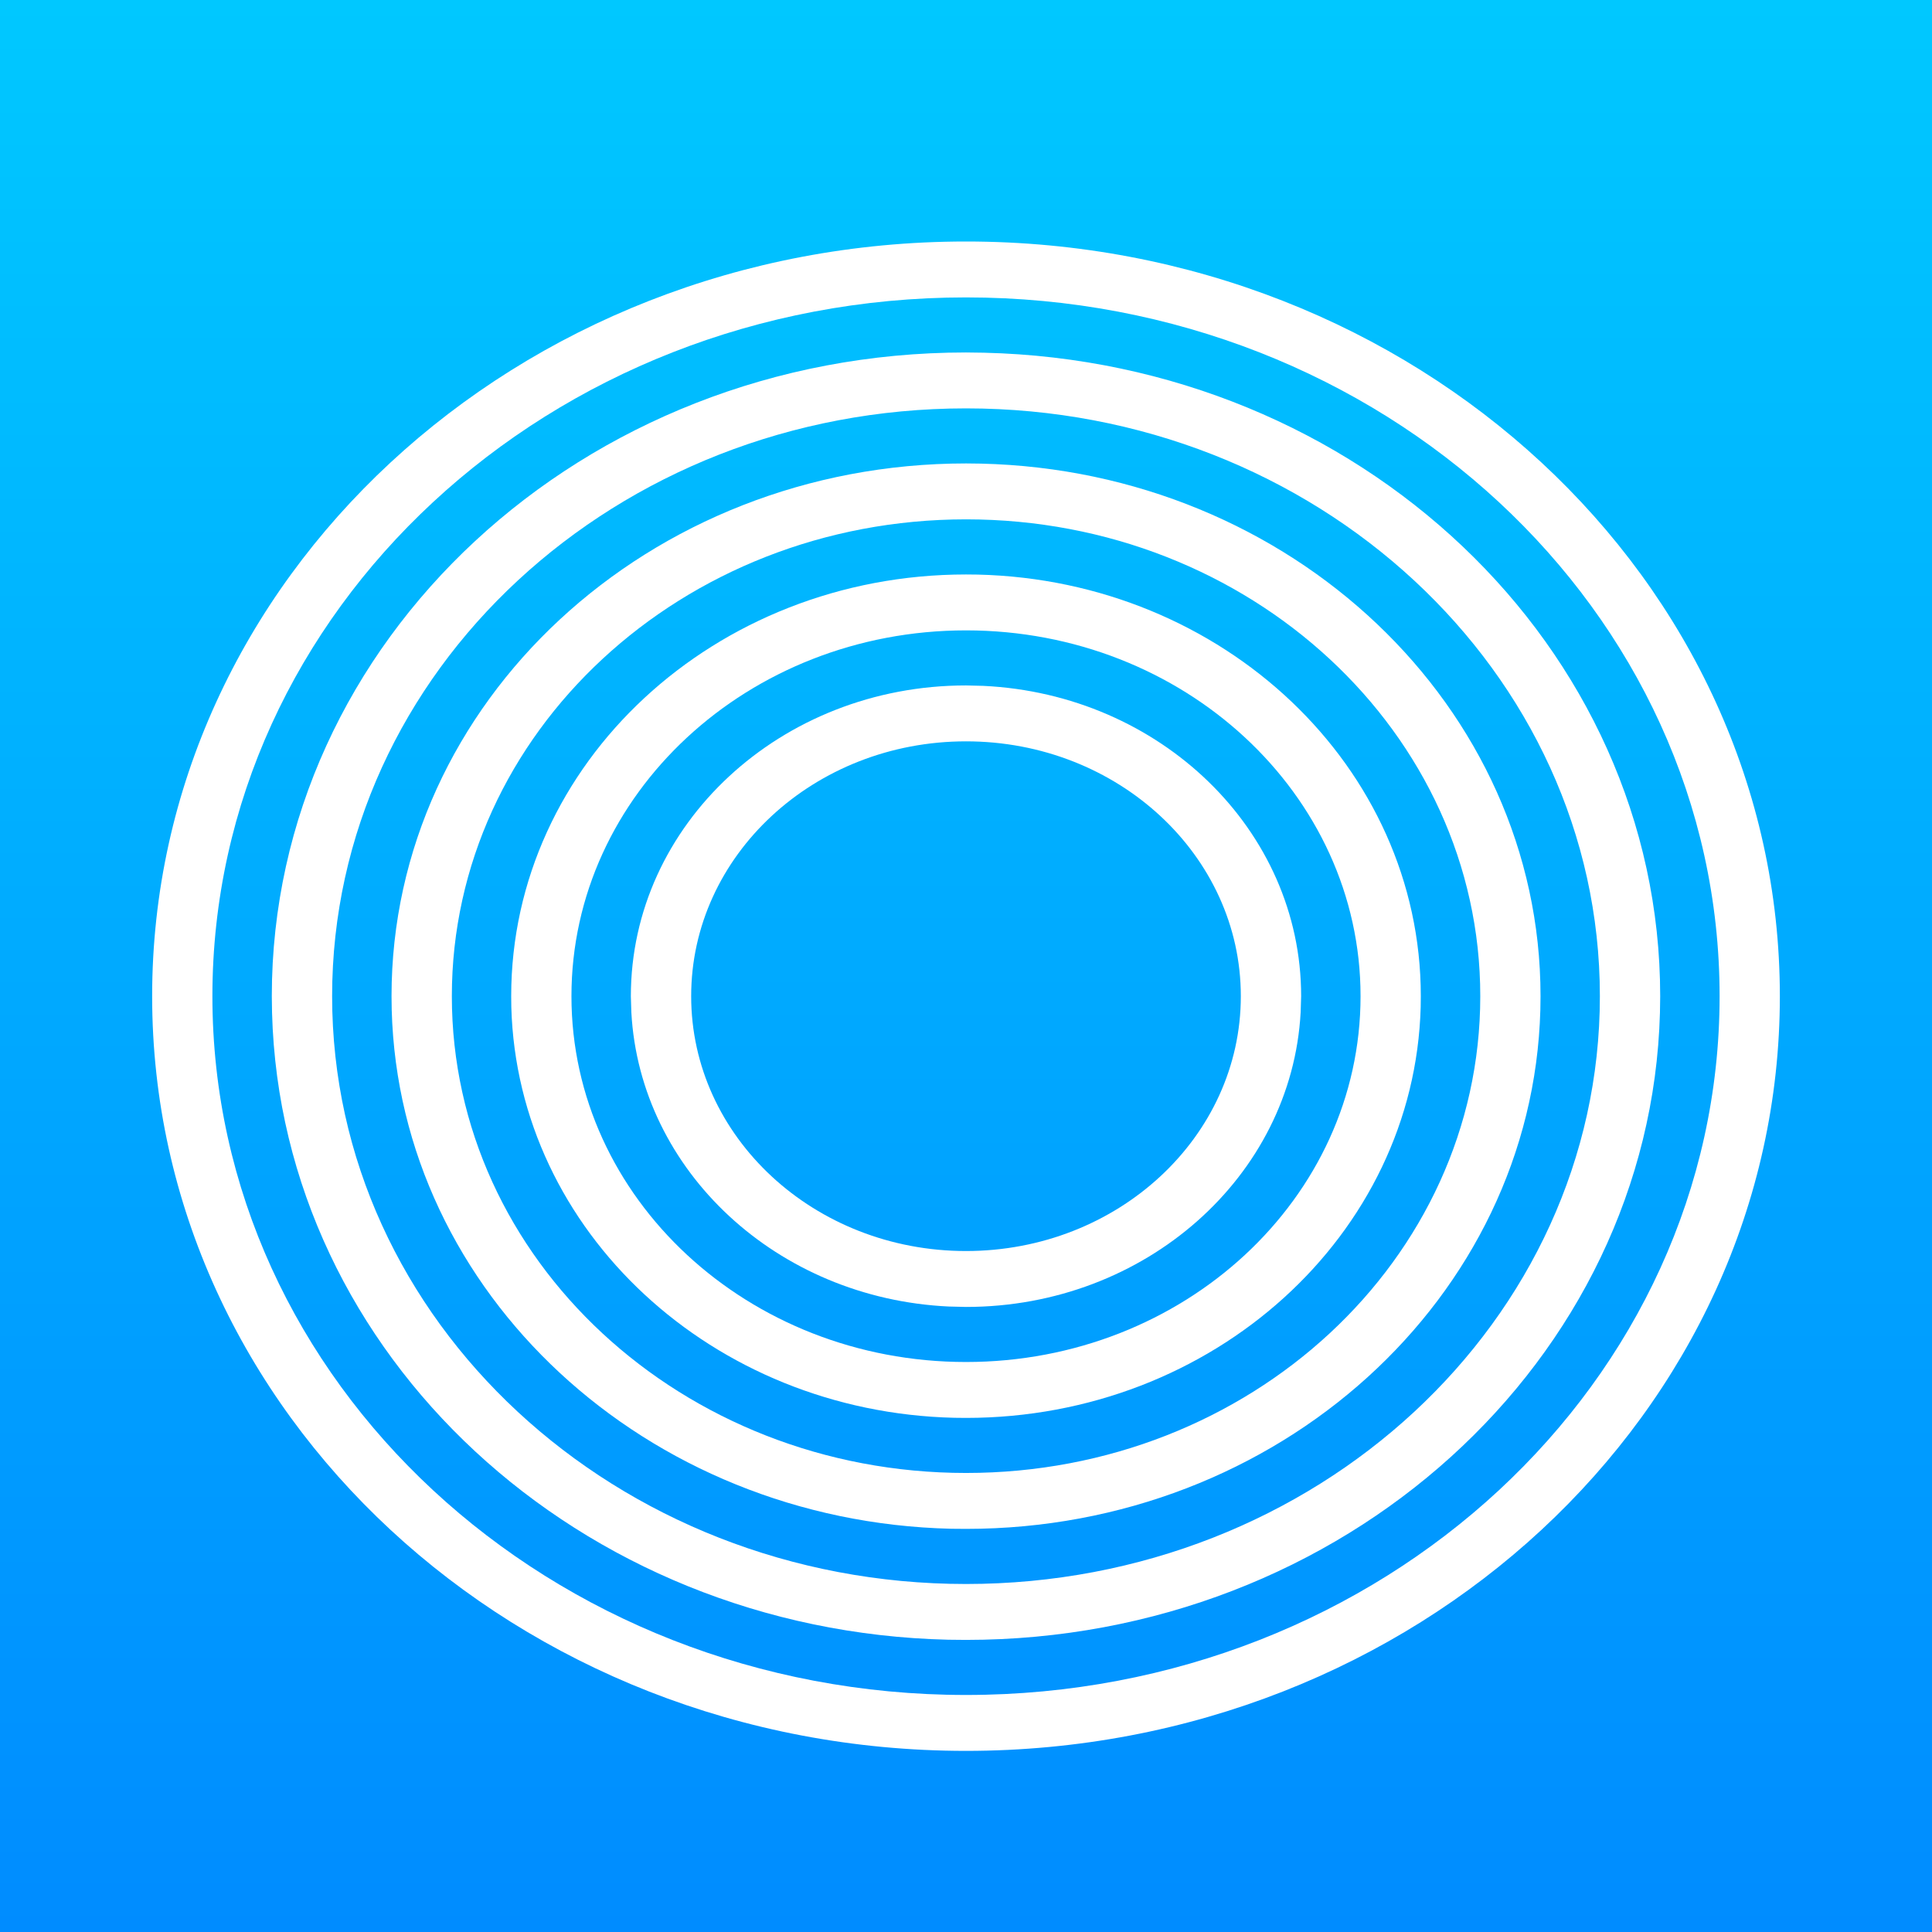
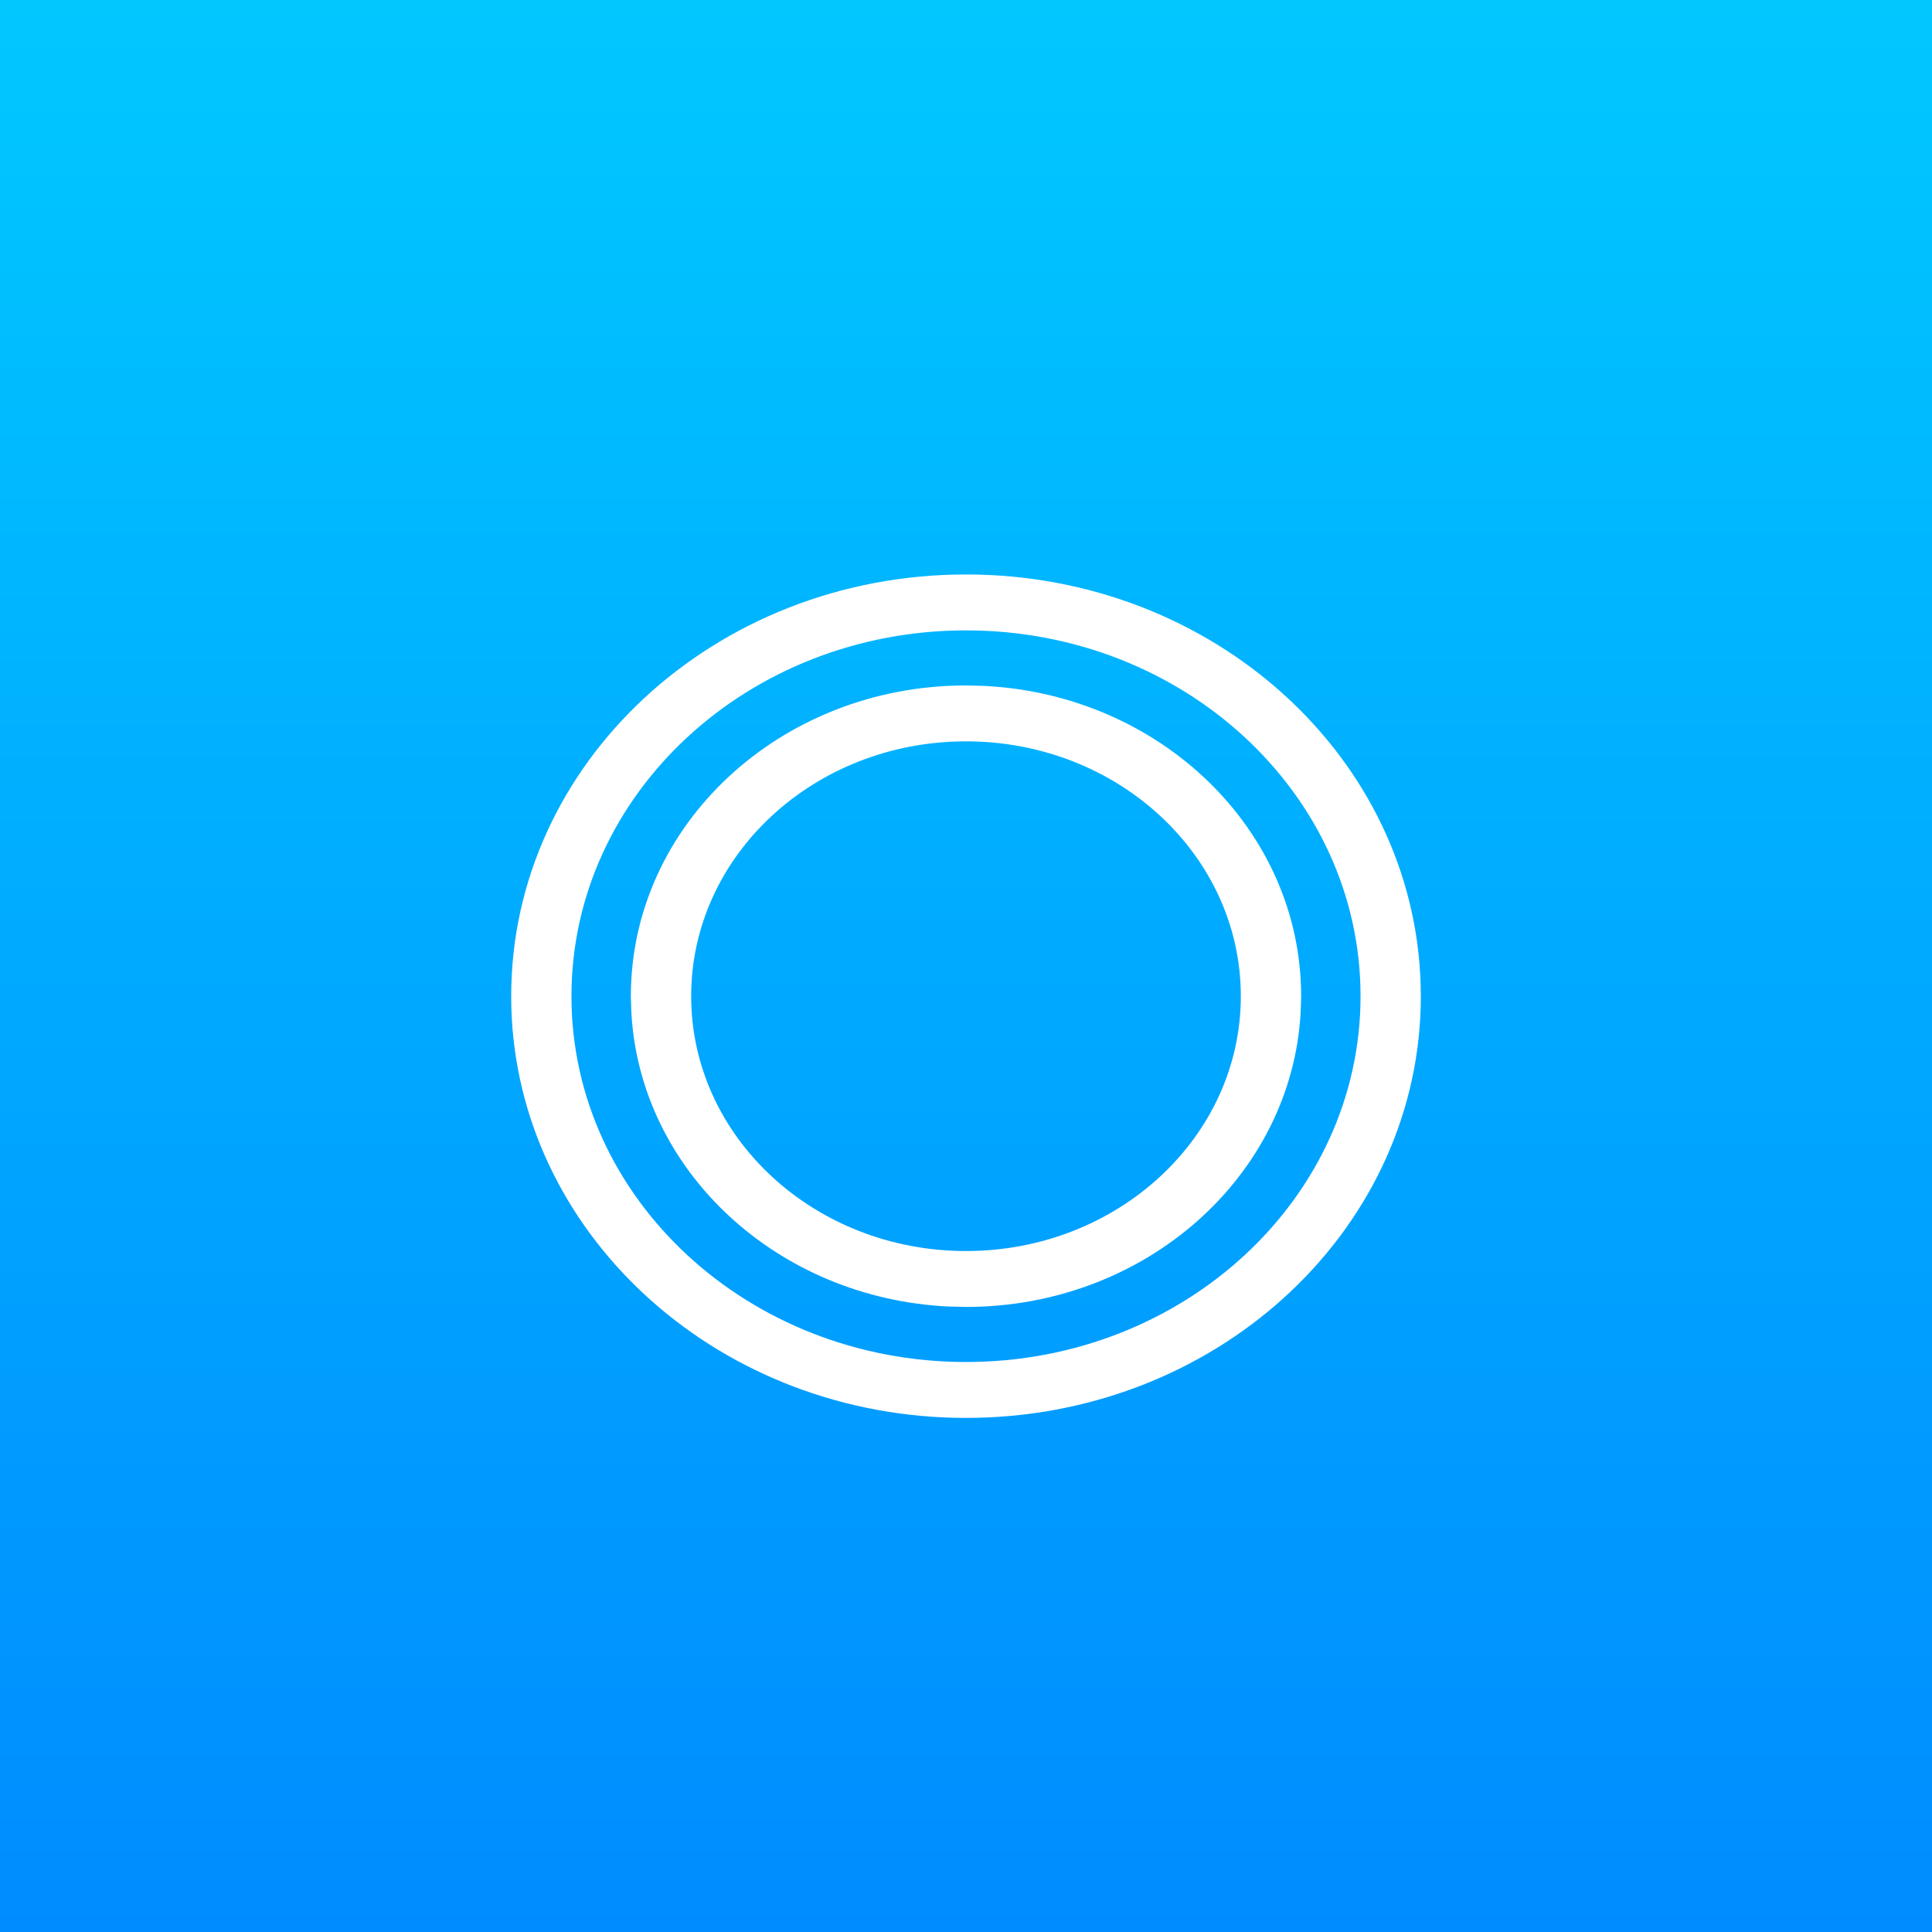
<svg xmlns="http://www.w3.org/2000/svg" width="32" height="32" viewBox="0 0 32 32" fill="none">
  <rect x="0" y="0" width="32" height="32" fill="#333333" stroke="none" />
  <rect width="32" height="32" fill="url(#paint0_linear_234_993)" />
-   <path d="M28.482 16.5C28.482 10.108 22.893 4.926 16 4.926C9.106 4.926 3.518 10.108 3.518 16.5C3.518 22.892 9.106 28.074 16 28.074V29C8.555 29 2.52 23.404 2.52 16.5C2.52 9.596 8.555 4 16 4C23.445 4 29.48 9.596 29.48 16.5C29.48 23.404 23.445 29 16 29V28.074C22.893 28.074 28.482 22.892 28.482 16.5Z" fill="white" />
-   <path d="M26.499 16.5C26.499 11.123 21.799 6.764 16 6.764C10.201 6.764 5.501 11.123 5.501 16.5C5.501 21.877 10.201 26.236 16 26.236V27.162L15.703 27.159C9.589 27.015 4.661 22.445 4.506 16.775L4.502 16.5C4.502 10.612 9.65 5.838 16 5.838L16.297 5.842C22.51 5.988 27.498 10.704 27.498 16.5L27.494 16.775C27.337 22.537 22.251 27.162 16 27.162V26.236C21.799 26.236 26.499 21.877 26.499 16.5Z" fill="white" />
-   <path d="M24.518 16.5C24.518 12.138 20.705 8.602 16.001 8.602C11.297 8.602 7.484 12.138 7.484 16.5C7.484 20.862 11.297 24.397 16.001 24.397V25.323L15.756 25.321C10.695 25.202 6.616 21.42 6.488 16.728L6.485 16.5C6.485 11.627 10.746 7.677 16.001 7.676L16.247 7.679C21.388 7.8 25.516 11.703 25.516 16.5L25.513 16.728C25.383 21.496 21.174 25.323 16.001 25.323V24.397C20.705 24.397 24.518 20.862 24.518 16.5Z" fill="white" />
  <path d="M22.535 16.5C22.535 13.153 19.609 10.441 16 10.441C12.391 10.441 9.465 13.153 9.465 16.5C9.465 19.846 12.391 22.559 16 22.559V23.485L15.806 23.483C11.8 23.389 8.571 20.395 8.469 16.68L8.467 16.5C8.467 12.642 11.839 9.515 16 9.515L16.194 9.517C20.265 9.613 23.533 12.702 23.533 16.5L23.531 16.68C23.428 20.455 20.095 23.485 16 23.485V22.559C19.609 22.559 22.535 19.846 22.535 16.5Z" fill="white" />
  <path d="M20.552 16.5C20.552 14.169 18.514 12.279 16 12.279C13.486 12.279 11.448 14.169 11.448 16.5C11.448 18.831 13.486 20.721 16 20.721V21.647L15.714 21.64C12.876 21.507 10.6 19.397 10.457 16.765L10.449 16.5C10.449 13.657 12.934 11.353 16 11.353L16.285 11.36C19.218 11.498 21.551 13.746 21.551 16.5L21.543 16.765C21.395 19.484 18.97 21.647 16 21.647V20.721C18.514 20.721 20.552 18.831 20.552 16.5Z" fill="white" />
  <defs>
    <linearGradient id="paint0_linear_234_993" x1="16.087" y1="6.90129e-07" x2="16.087" y2="32" gradientUnits="userSpaceOnUse">
      <stop stop-color="#00C8FF" />
      <stop offset="1" stop-color="#008CFF" />
    </linearGradient>
  </defs>
</svg>